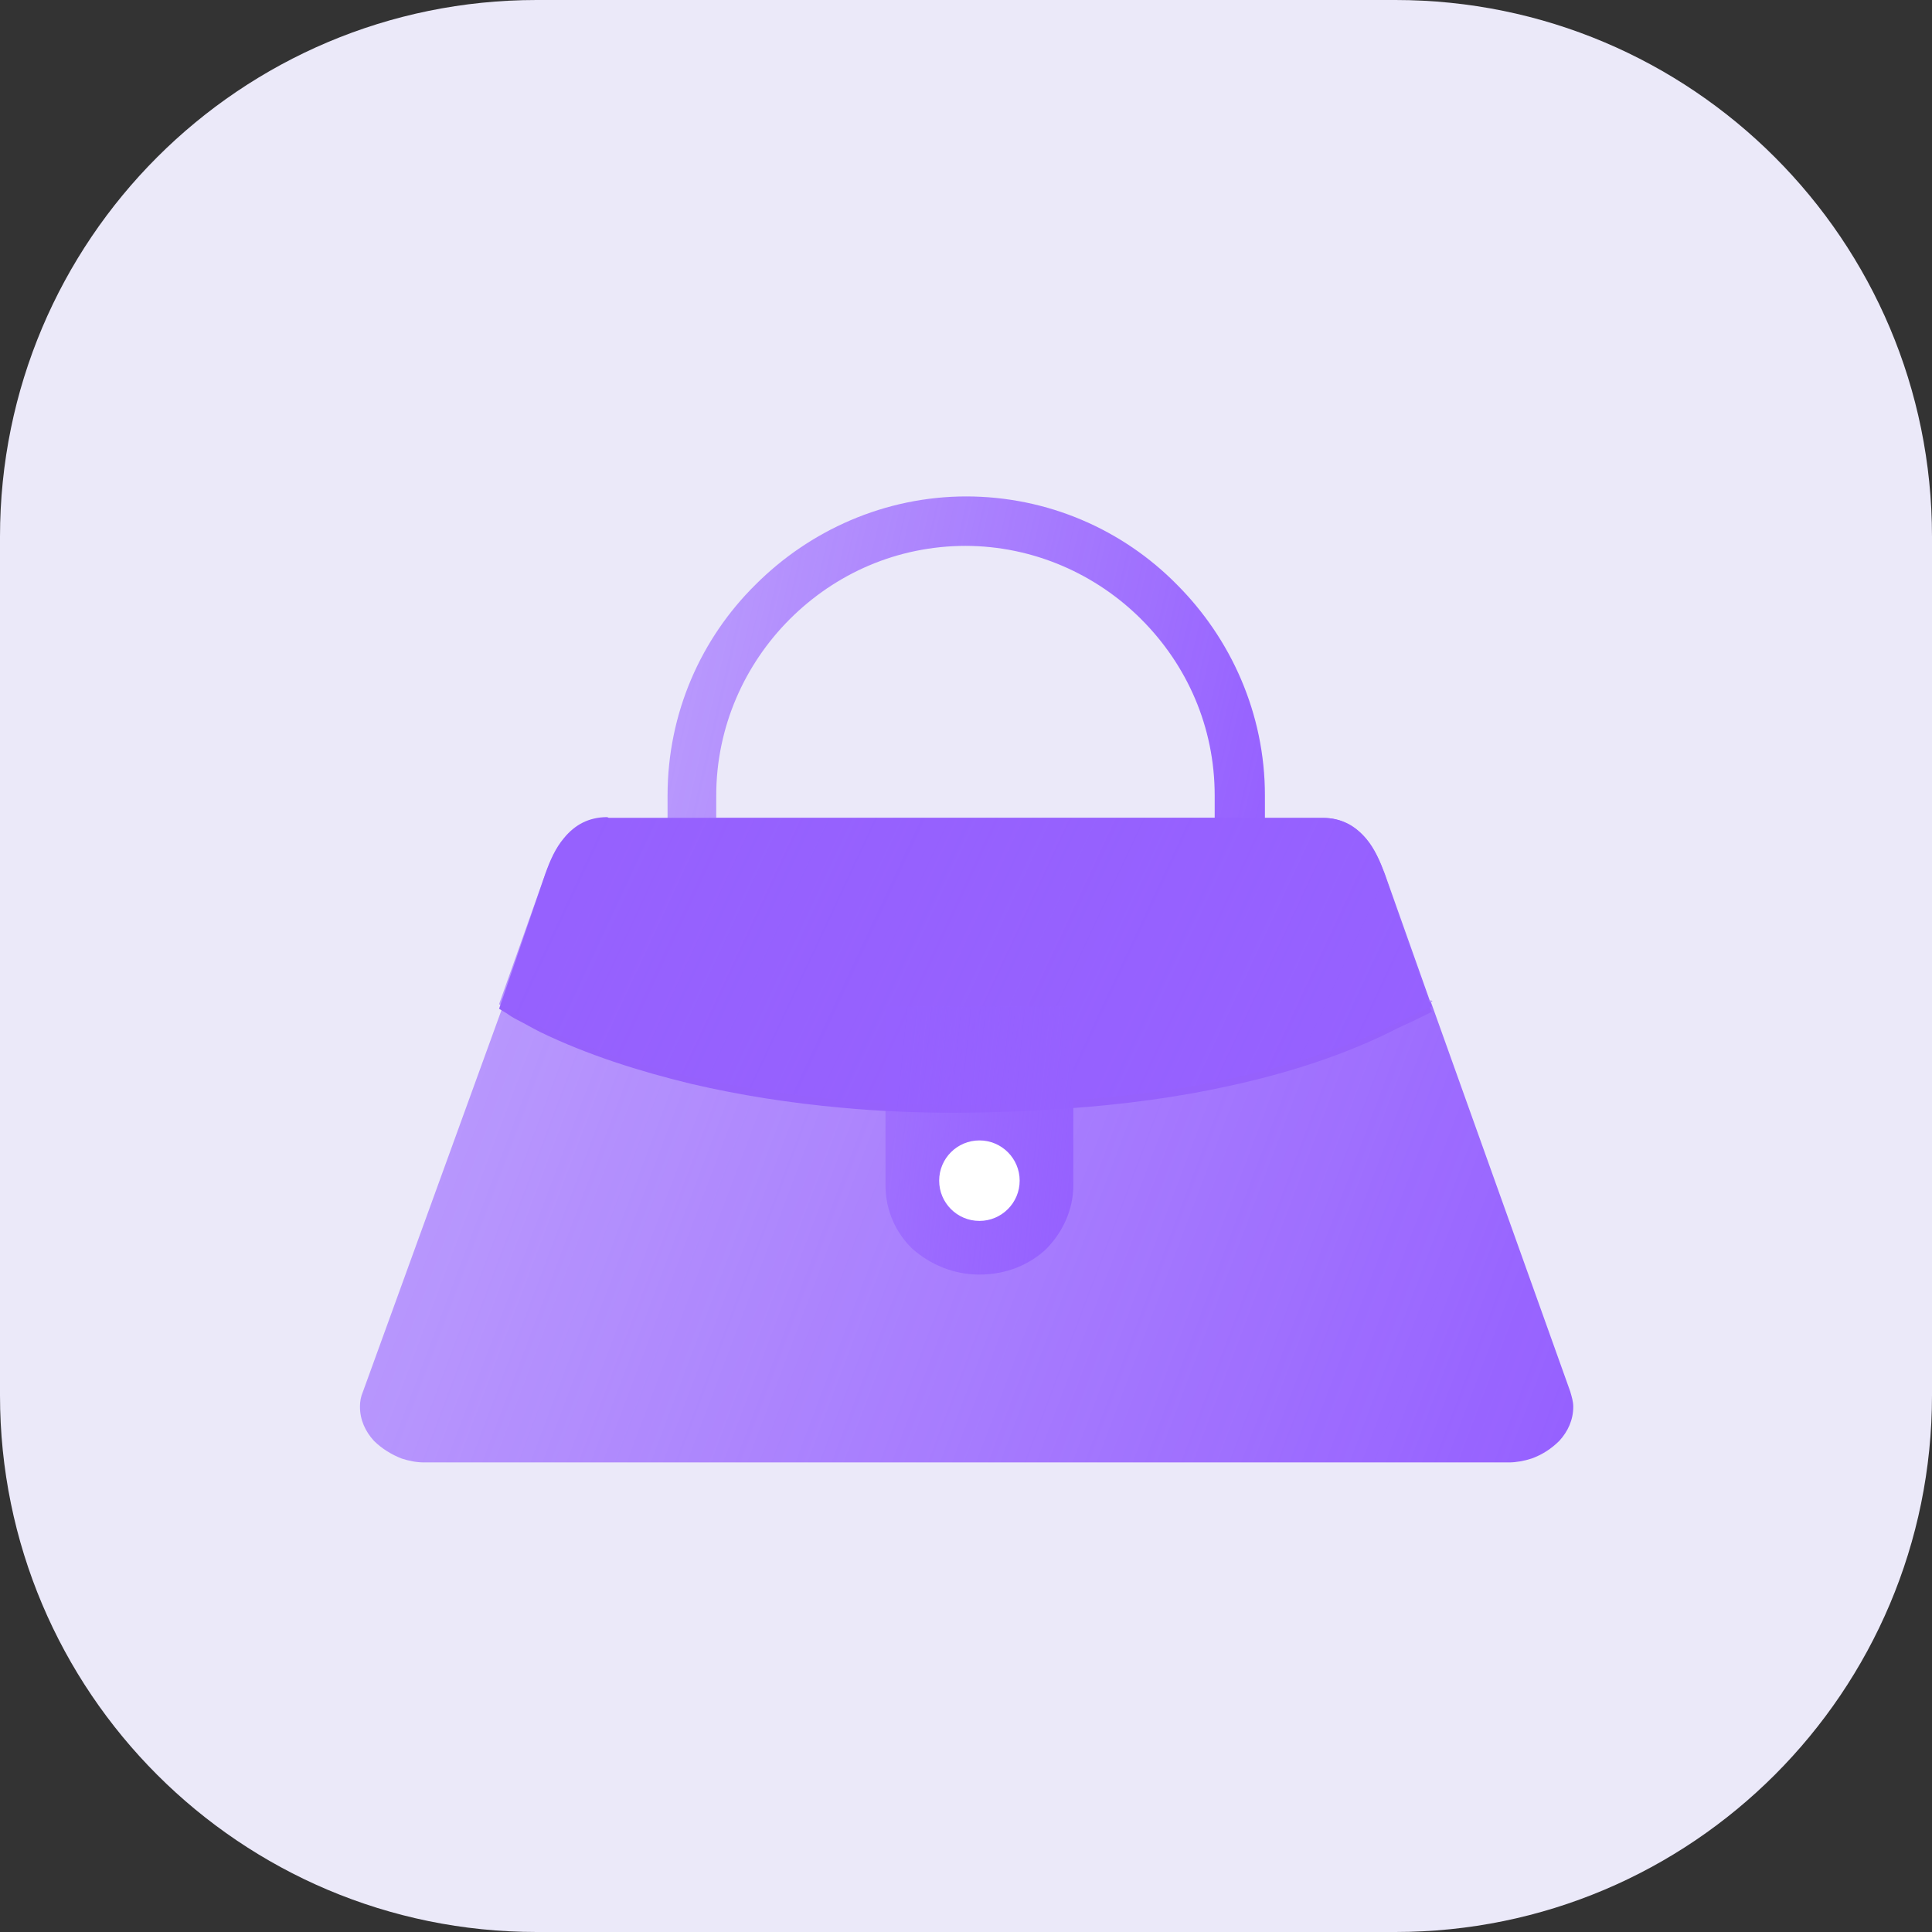
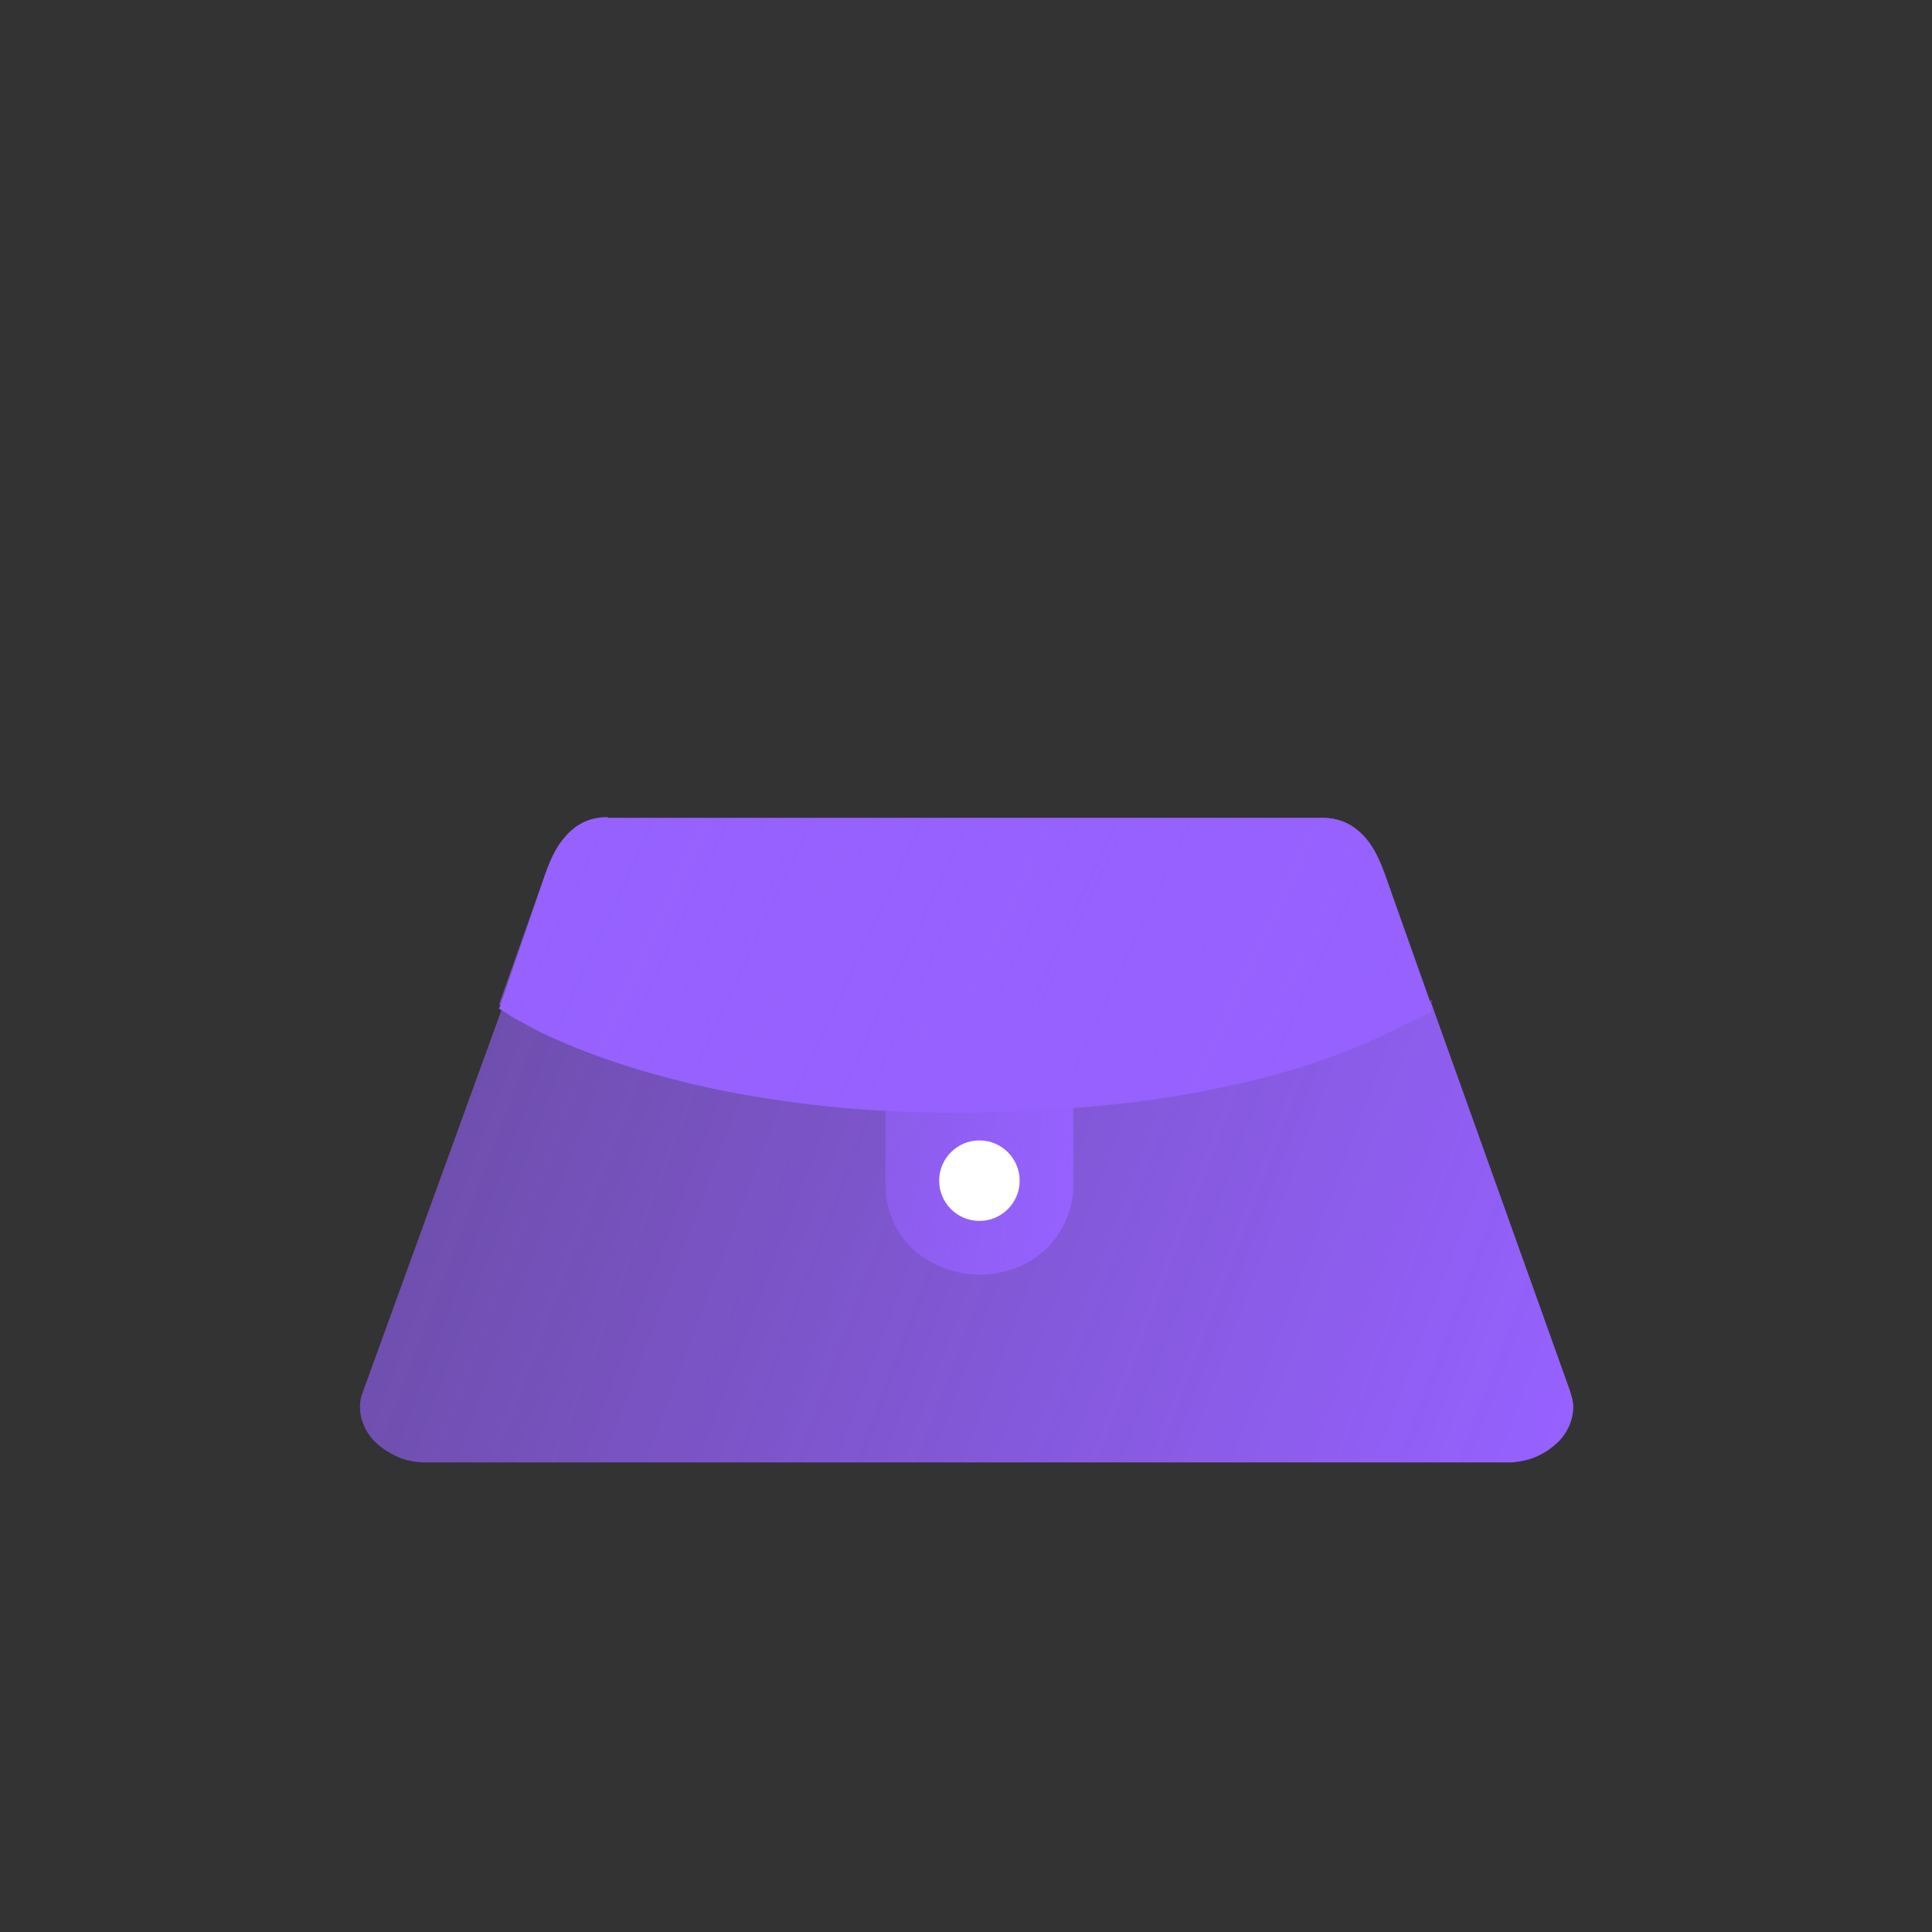
<svg xmlns="http://www.w3.org/2000/svg" width="72" height="72" viewBox="0 0 72 72" fill="none">
  <rect x="0" y="0" width="72" height="72" fill="#333333" stroke="none" />
-   <path d="M0 20C0 8.954 8.954 0 20 0H52C63.046 0 72 8.954 72 20V52C72 63.046 63.046 72 52 72H20C8.954 72 0 63.046 0 52V20Z" fill="#EBE9F9" />
  <g clip-path="url(#clip0_34_9188)">
-     <path d="M35.995 18.5C39.047 18.5 41.841 19.738 43.857 21.783C45.873 23.799 47.14 26.593 47.14 29.646V31.402V32.324H46.219H25.799H24.878V31.402V29.646C24.878 26.593 26.116 23.799 28.161 21.783C30.177 19.767 32.971 18.5 36.023 18.5H35.995ZM35.995 20.343C33.431 20.343 31.127 21.38 29.428 23.079C27.758 24.75 26.692 27.082 26.692 29.646V30.481H45.268V29.646C45.268 27.082 44.231 24.778 42.532 23.079C40.862 21.409 38.529 20.343 35.966 20.343H35.995Z" fill="url(#paint0_linear_34_9188)" />
    <path d="M53.303 37.278L58.516 51.85C58.574 52.052 58.631 52.225 58.631 52.426C58.631 52.916 58.43 53.348 58.113 53.694C57.825 53.982 57.479 54.212 57.076 54.356C56.817 54.442 56.5 54.5 56.241 54.5H15.806C15.518 54.5 15.23 54.442 14.971 54.356C14.596 54.212 14.222 53.982 13.934 53.694C13.617 53.348 13.415 52.916 13.415 52.426C13.415 52.225 13.444 52.052 13.531 51.85L18.801 37.335C32.222 42.778 41.495 41.684 53.39 37.306L53.303 37.278Z" fill="url(#paint1_linear_34_9188)" />
    <path d="M22.689 30.481H49.3C49.991 30.481 50.51 30.798 50.913 31.258C51.23 31.633 51.431 32.122 51.604 32.583L53.361 37.71C52.9 37.94 52.353 38.199 52.094 38.314C50.135 39.322 47.918 40.014 45.787 40.474C43.972 40.878 41.87 41.166 39.767 41.31C36.974 41.511 34.123 41.54 31.358 41.281C29.457 41.108 27.585 40.82 25.742 40.388C23.841 39.927 21.911 39.322 20.126 38.458C19.838 38.314 19.55 38.142 19.262 37.998C19.147 37.94 19.003 37.854 18.887 37.767L18.599 37.594L20.327 32.554C20.5 32.065 20.702 31.604 21.019 31.23C21.422 30.74 21.94 30.452 22.631 30.452L22.689 30.481Z" fill="#9661FC" />
    <path d="M22.689 30.481H49.3C49.991 30.481 50.51 30.769 50.913 31.258C51.23 31.633 51.431 32.094 51.604 32.554L53.361 37.508C52.9 37.71 52.353 37.998 52.094 38.113C50.135 39.092 47.918 39.754 45.787 40.215C43.972 40.618 41.87 40.878 39.767 41.022C36.974 41.223 34.123 41.252 31.358 40.993C29.457 40.82 27.585 40.532 25.742 40.129C23.841 39.697 21.911 39.092 20.126 38.257C19.838 38.113 19.55 37.969 19.262 37.796C19.147 37.738 19.003 37.652 18.887 37.594L18.599 37.422L20.327 32.554C20.5 32.094 20.702 31.633 21.019 31.258C21.422 30.798 21.94 30.481 22.631 30.481H22.689Z" fill="url(#paint2_linear_34_9188)" />
    <path d="M34.138 37.5H38.819H40V38.625V44.167C40 45.083 39.606 45.917 38.994 46.542C38.381 47.125 37.506 47.5 36.5 47.5C35.538 47.5 34.663 47.125 34.006 46.542C33.394 45.958 33 45.125 33 44.167V38.625V37.5H34.181H34.138Z" fill="url(#paint3_linear_34_9188)" />
    <path d="M36.5 45.5C37.328 45.5 38 44.828 38 44C38 43.172 37.328 42.5 36.5 42.5C35.672 42.5 35 43.172 35 44C35 44.828 35.672 45.5 36.5 45.5Z" fill="white" />
  </g>
  <defs>
    <linearGradient id="paint0_linear_34_9188" x1="27.059" y1="19.697" x2="48.455" y2="24.649" gradientUnits="userSpaceOnUse">
      <stop stop-color="#9661FF" stop-opacity="0.6" />
      <stop offset="1" stop-color="#9661FF" />
    </linearGradient>
    <linearGradient id="paint1_linear_34_9188" x1="17.846" y1="38.769" x2="57.924" y2="53.892" gradientUnits="userSpaceOnUse">
      <stop stop-color="#9661FF" stop-opacity="0.6" />
      <stop offset="1" stop-color="#9661FF" />
    </linearGradient>
    <linearGradient id="paint2_linear_34_9188" x1="22.006" y1="31.407" x2="50.903" y2="44.902" gradientUnits="userSpaceOnUse">
      <stop stop-color="#9661FF" stop-opacity="0.6" />
      <stop offset="1" stop-color="#9661FF" />
    </linearGradient>
    <linearGradient id="paint3_linear_34_9188" x1="33.686" y1="38.366" x2="40.703" y2="39.072" gradientUnits="userSpaceOnUse">
      <stop stop-color="#9661FF" stop-opacity="0.6" />
      <stop offset="1" stop-color="#9661FF" />
    </linearGradient>
    <clipPath id="clip0_34_9188">
      <rect width="48" height="48" fill="white" transform="translate(12 12.5)" />
    </clipPath>
  </defs>
</svg>